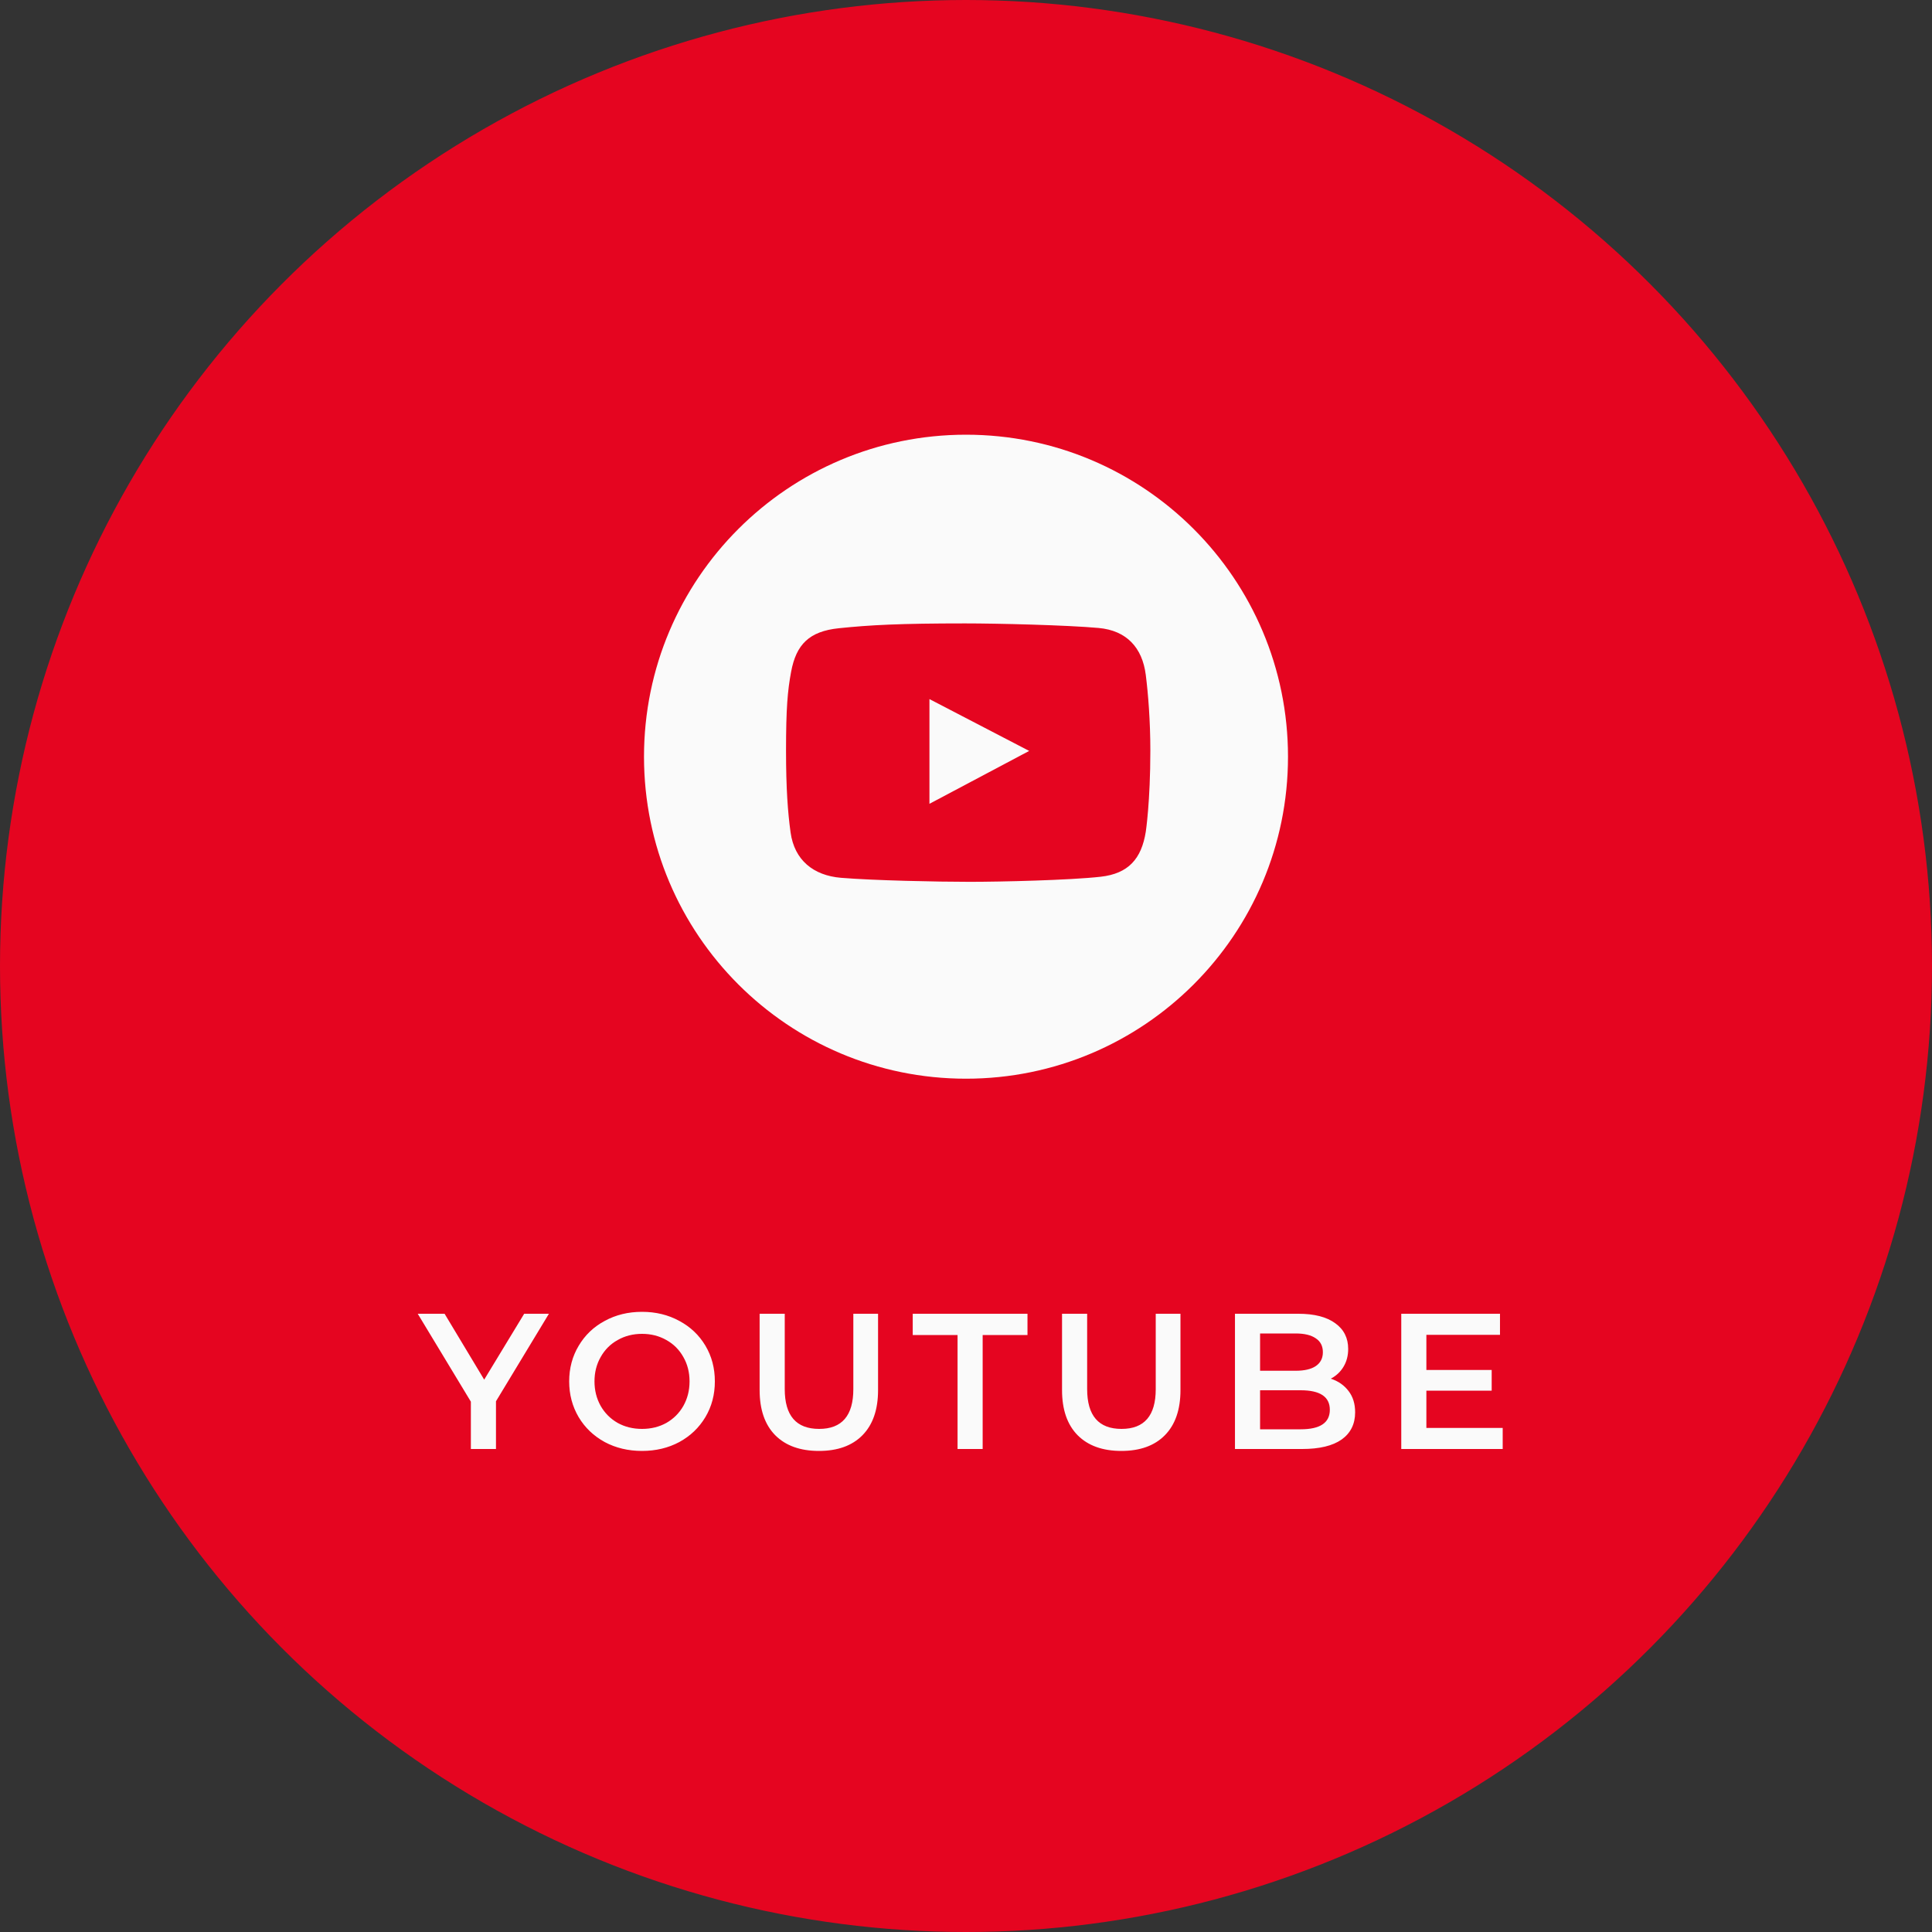
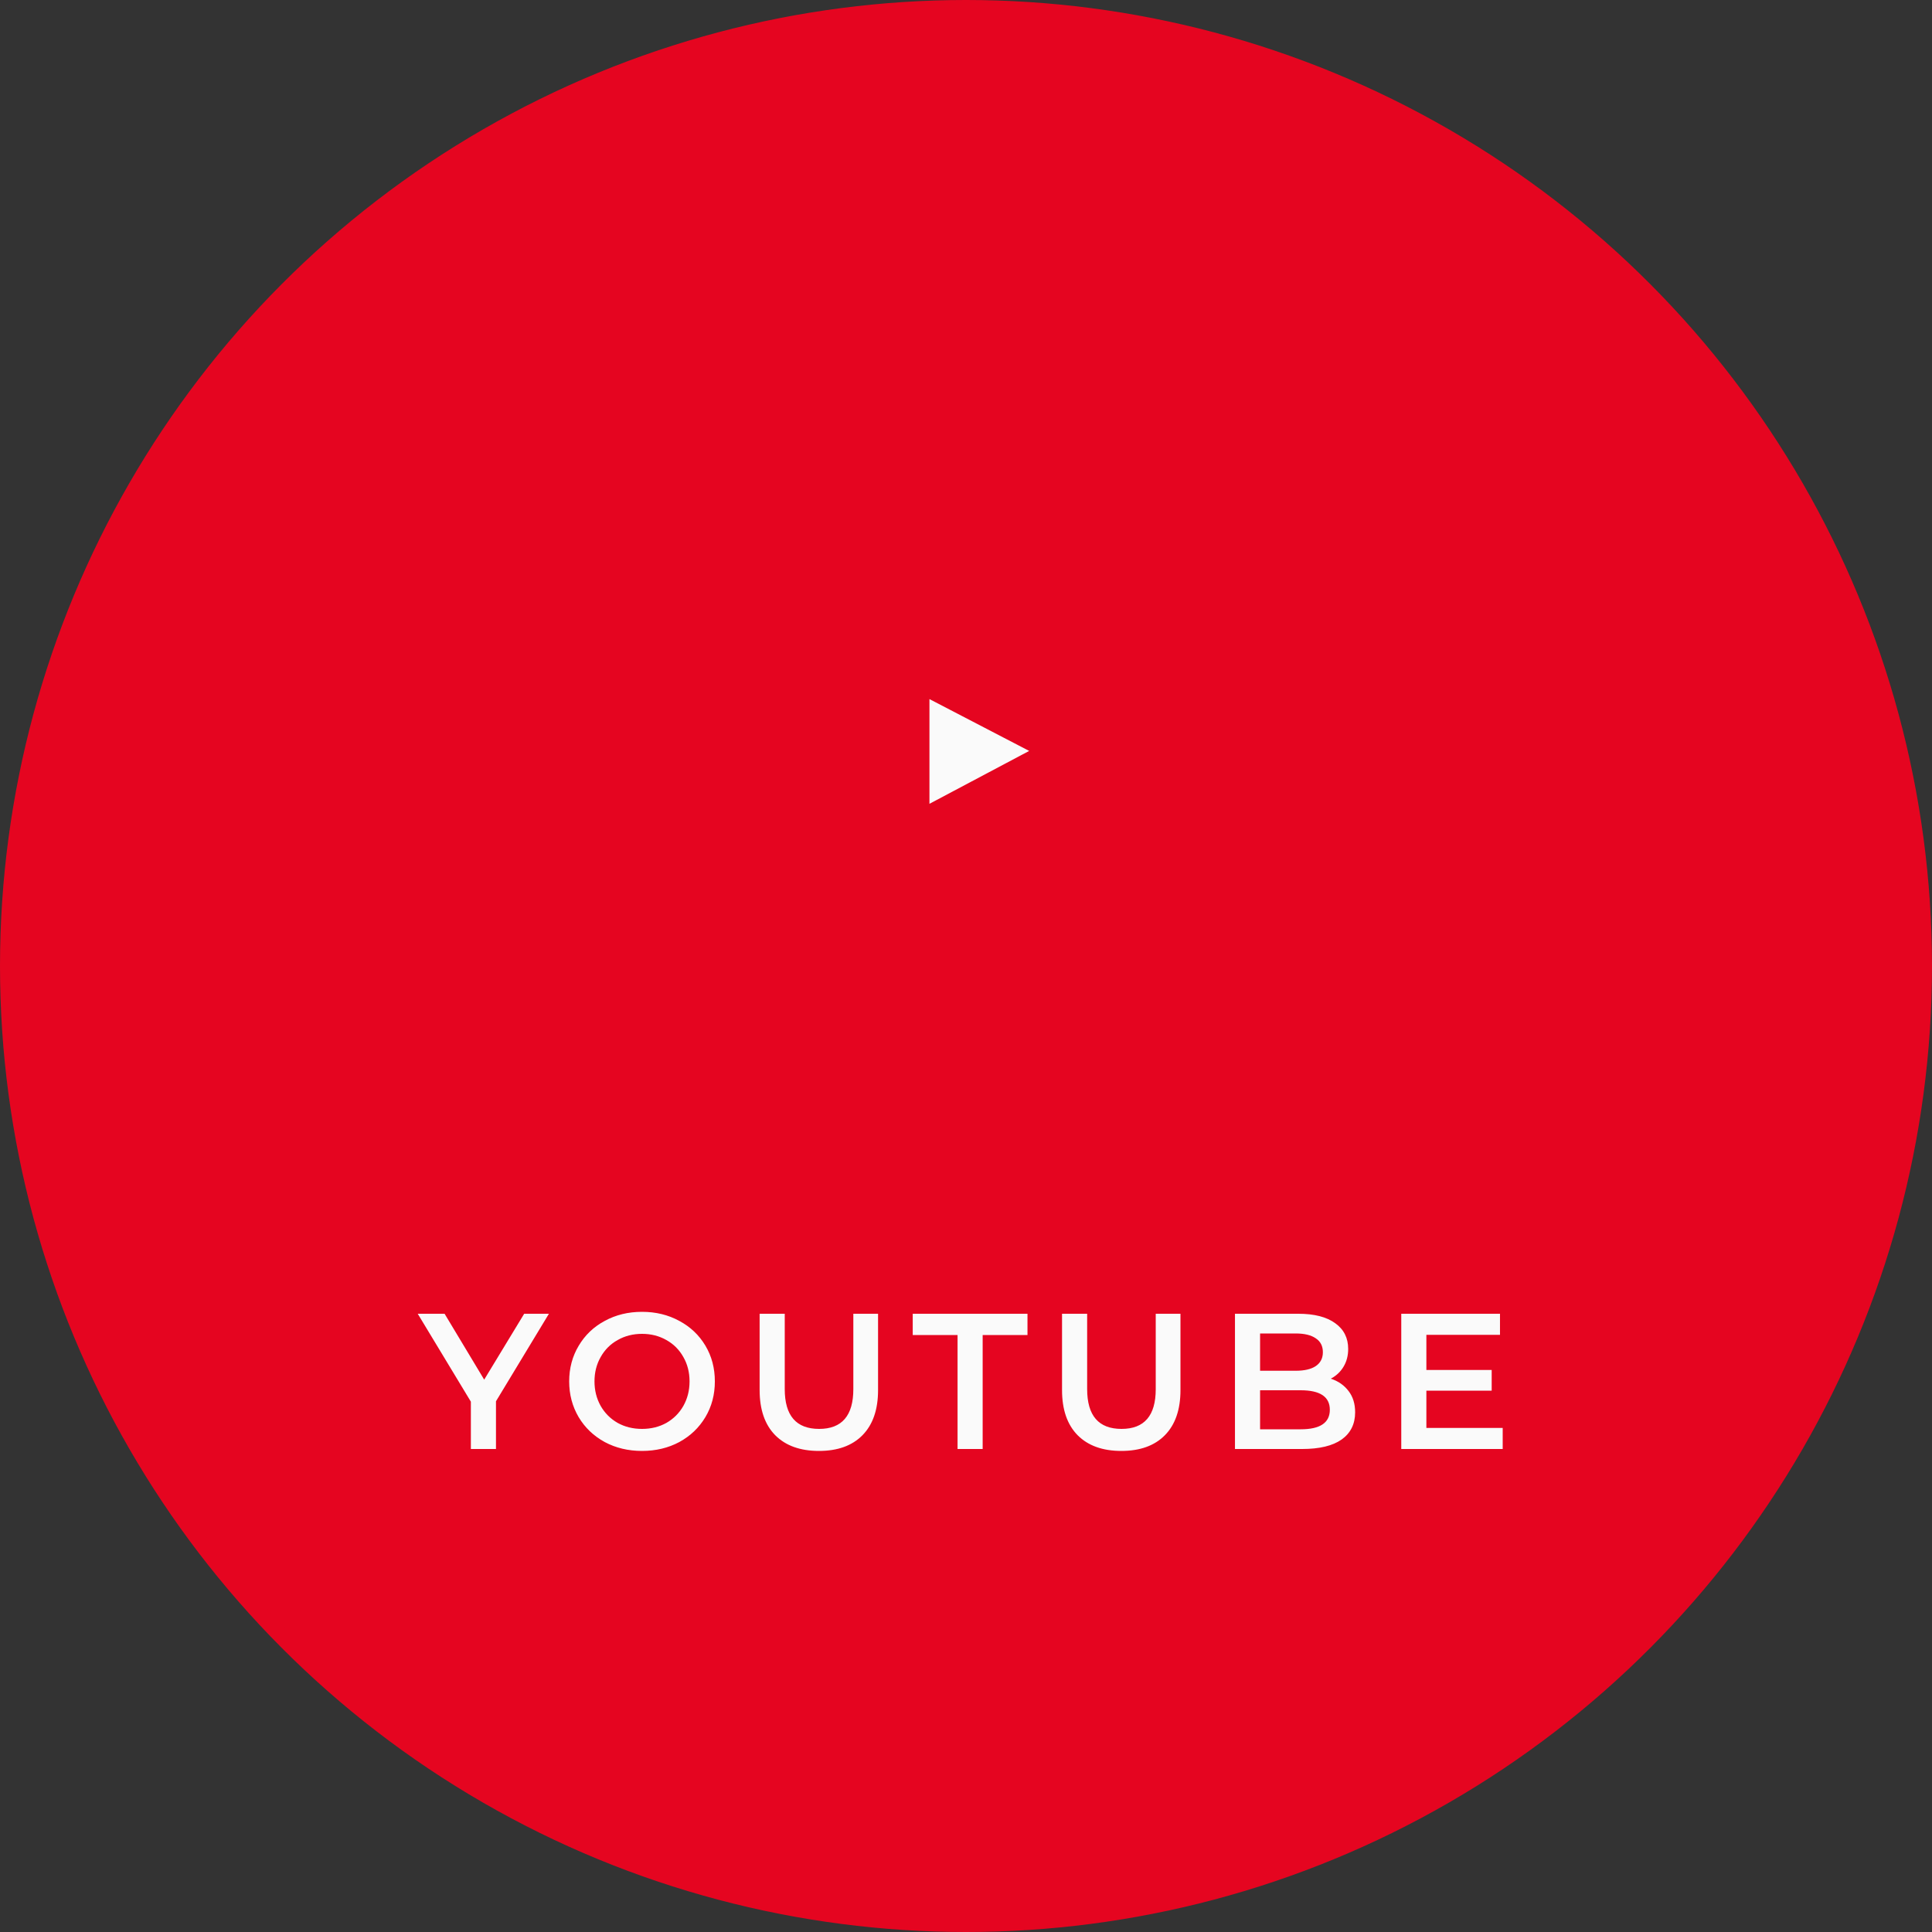
<svg xmlns="http://www.w3.org/2000/svg" width="120" height="120" viewBox="0 0 120 120" fill="none">
  <rect x="0" y="0" width="120" height="120" fill="#333333" stroke="none" />
  <circle cx="60" cy="60" r="59.5" fill="#E50520" stroke="#E50520" />
  <path d="M30.806 87.036V90H29.246V87.06L25.946 81.6H27.614L30.074 85.692L32.558 81.6H34.094L30.806 87.036ZM39.877 90.12C39.021 90.12 38.249 89.936 37.561 89.568C36.873 89.192 36.333 88.676 35.941 88.02C35.549 87.356 35.353 86.616 35.353 85.8C35.353 84.984 35.549 84.248 35.941 83.592C36.333 82.928 36.873 82.412 37.561 82.044C38.249 81.668 39.021 81.48 39.877 81.48C40.733 81.48 41.505 81.668 42.193 82.044C42.881 82.412 43.421 82.924 43.813 83.58C44.205 84.236 44.401 84.976 44.401 85.8C44.401 86.624 44.205 87.364 43.813 88.02C43.421 88.676 42.881 89.192 42.193 89.568C41.505 89.936 40.733 90.12 39.877 90.12ZM39.877 88.752C40.437 88.752 40.941 88.628 41.389 88.38C41.837 88.124 42.189 87.772 42.445 87.324C42.701 86.868 42.829 86.36 42.829 85.8C42.829 85.24 42.701 84.736 42.445 84.288C42.189 83.832 41.837 83.48 41.389 83.232C40.941 82.976 40.437 82.848 39.877 82.848C39.317 82.848 38.813 82.976 38.365 83.232C37.917 83.48 37.565 83.832 37.309 84.288C37.053 84.736 36.925 85.24 36.925 85.8C36.925 86.36 37.053 86.868 37.309 87.324C37.565 87.772 37.917 88.124 38.365 88.38C38.813 88.628 39.317 88.752 39.877 88.752ZM50.866 90.12C49.706 90.12 48.802 89.796 48.154 89.148C47.506 88.492 47.182 87.556 47.182 86.34V81.6H48.742V86.28C48.742 87.928 49.454 88.752 50.878 88.752C52.294 88.752 53.002 87.928 53.002 86.28V81.6H54.538V86.34C54.538 87.556 54.214 88.492 53.566 89.148C52.926 89.796 52.026 90.12 50.866 90.12ZM59.475 82.92H56.691V81.6H63.819V82.92H61.035V90H59.475V82.92ZM69.649 90.12C68.489 90.12 67.585 89.796 66.937 89.148C66.289 88.492 65.965 87.556 65.965 86.34V81.6H67.525V86.28C67.525 87.928 68.237 88.752 69.661 88.752C71.077 88.752 71.785 87.928 71.785 86.28V81.6H73.321V86.34C73.321 87.556 72.997 88.492 72.349 89.148C71.709 89.796 70.809 90.12 69.649 90.12ZM82.658 85.632C83.122 85.784 83.49 86.04 83.762 86.4C84.034 86.752 84.17 87.192 84.17 87.72C84.17 88.448 83.89 89.012 83.33 89.412C82.77 89.804 81.954 90 80.882 90H76.706V81.6H80.642C81.634 81.6 82.398 81.796 82.934 82.188C83.47 82.572 83.738 83.104 83.738 83.784C83.738 84.2 83.642 84.568 83.45 84.888C83.258 85.208 82.994 85.456 82.658 85.632ZM78.266 82.824V85.14H80.474C81.018 85.14 81.434 85.044 81.722 84.852C82.018 84.652 82.166 84.364 82.166 83.988C82.166 83.604 82.018 83.316 81.722 83.124C81.434 82.924 81.018 82.824 80.474 82.824H78.266ZM80.786 88.776C81.994 88.776 82.598 88.372 82.598 87.564C82.598 86.756 81.994 86.352 80.786 86.352H78.266V88.776H80.786ZM93.335 88.692V90H87.035V81.6H93.167V82.908H88.595V85.092H92.651V86.376H88.595V88.692H93.335Z" fill="#FAFAFA" />
-   <path d="M57.73 49.926L63.924 46.641L57.73 43.422V49.926Z" fill="#FAFAFA" />
-   <path d="M60 27C48.954 27 40 35.954 40 47C40 58.046 48.954 67 60 67C71.046 67 80 58.046 80 47C80 35.954 71.046 27 60 27ZM71.167 51.658C70.9 53.345 70.085 54.261 68.37 54.455C66.453 54.672 62.143 54.772 60.227 54.772C58.245 54.772 54.237 54.689 52.236 54.522C50.516 54.379 49.342 53.418 49.105 51.708C48.933 50.463 48.822 48.983 48.822 46.63C48.822 44.01 48.917 42.902 49.139 41.718C49.455 40.029 50.262 39.211 52.102 39.021C54.033 38.821 55.859 38.721 59.944 38.721C61.941 38.721 66.247 38.825 68.236 39.004C69.973 39.161 70.952 40.224 71.166 41.918C71.316 43.1 71.45 44.793 71.45 46.614C71.45 49.81 71.167 51.658 71.167 51.658Z" fill="#FAFAFA" />
+   <path d="M57.73 49.926L63.924 46.641L57.73 43.422V49.926" fill="#FAFAFA" />
</svg>